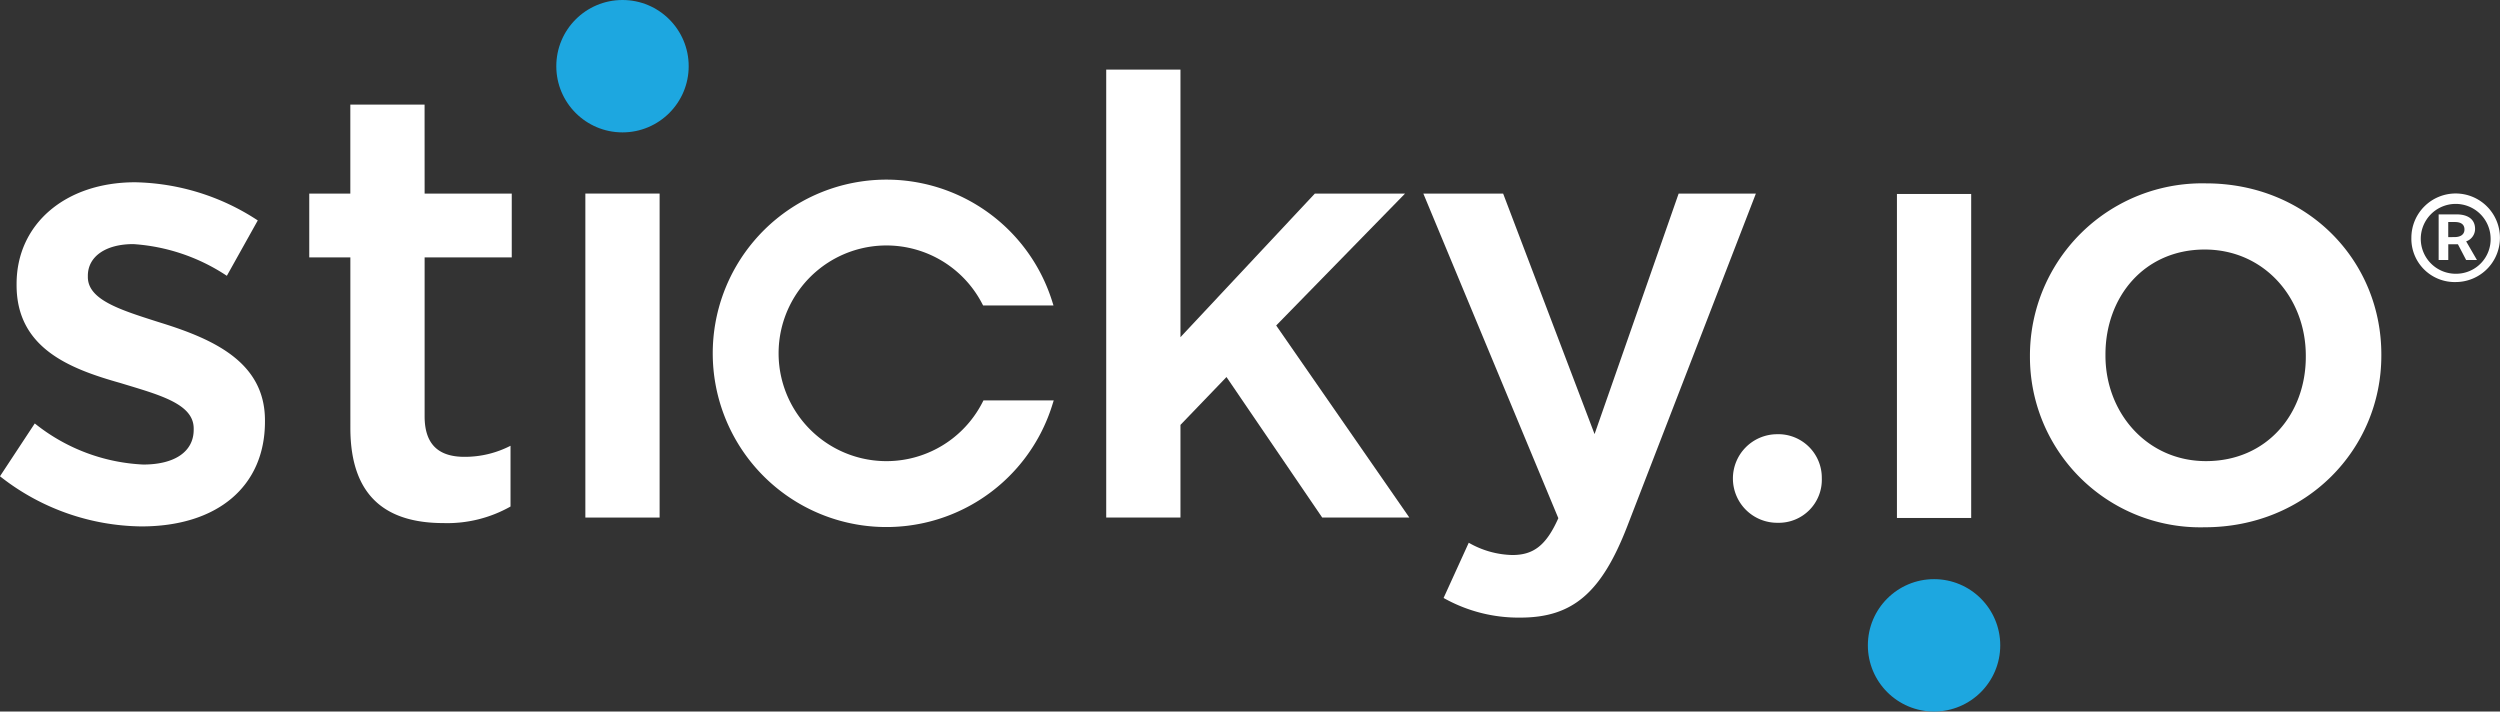
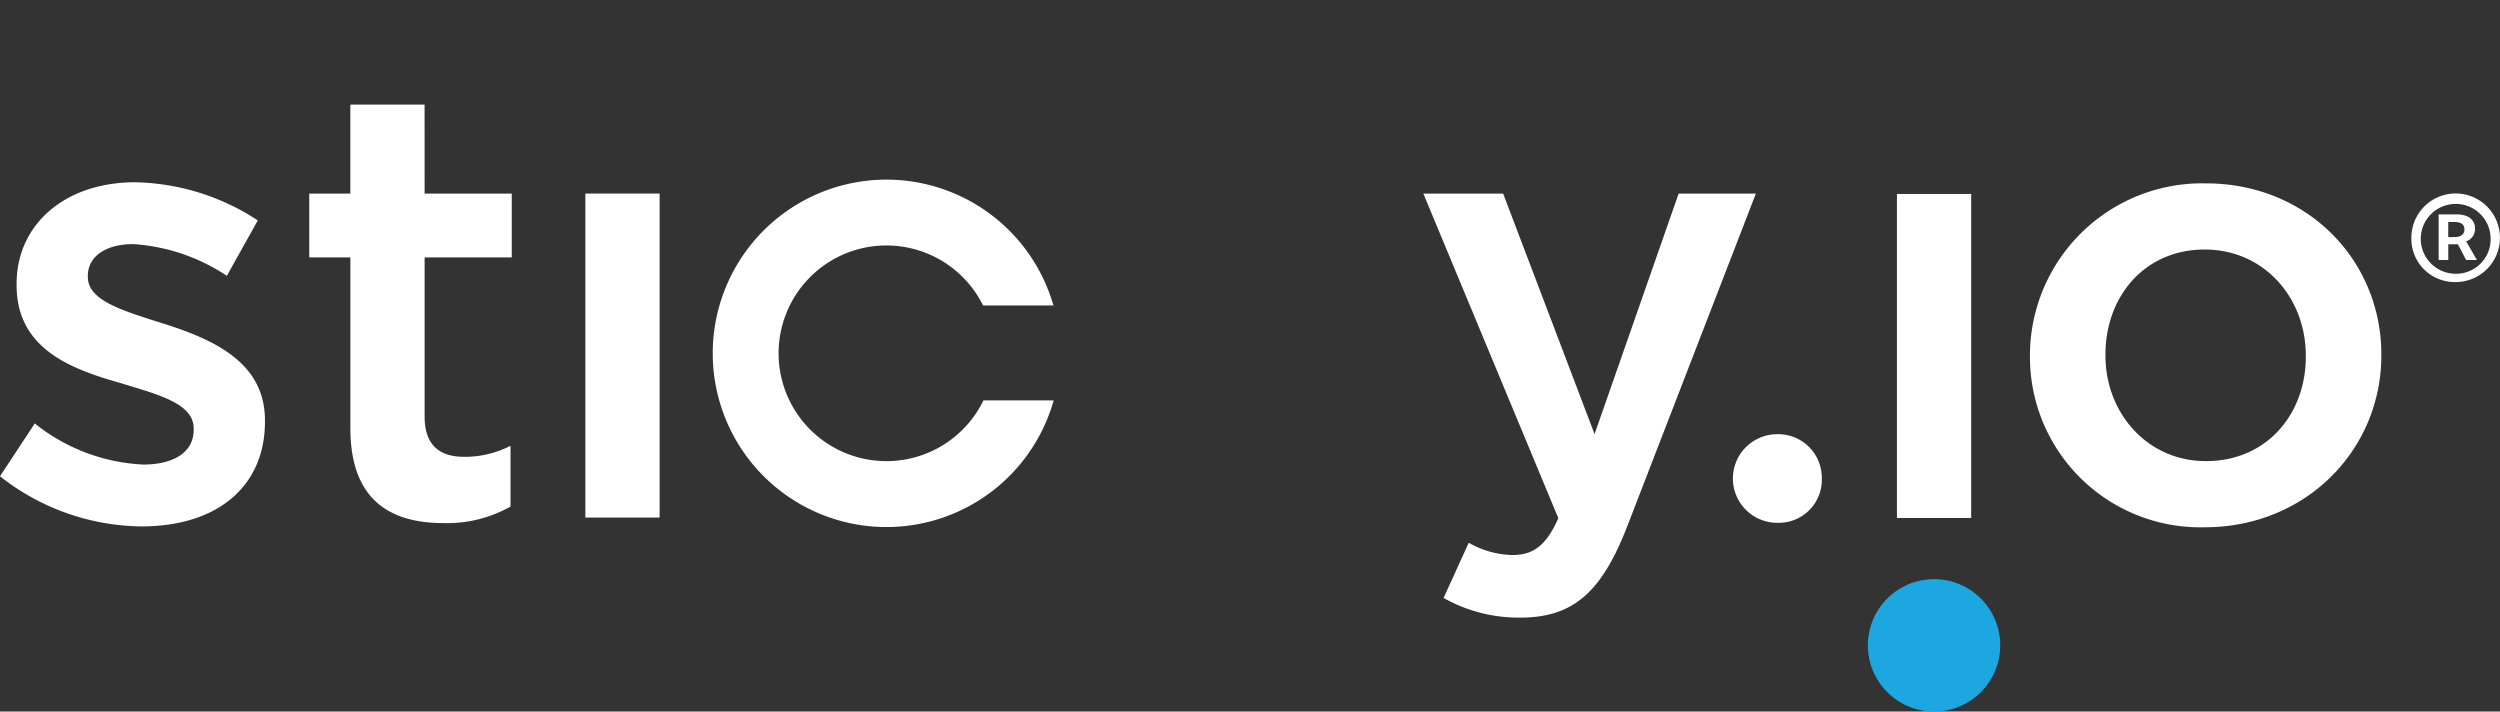
<svg xmlns="http://www.w3.org/2000/svg" id="Group_4452" data-name="Group 4452" width="248.411" height="70.701" viewBox="0 0 248.411 70.701">
  <rect x="0" y="0" width="248.411" height="70.701" fill="#333333" stroke="none" />
  <g id="BRANDMARK_stickyio_gray_ltblue_rgb">
    <g id="Group_4450" data-name="Group 4450" transform="translate(0 6.916)">
      <path id="Path_22881" data-name="Path 22881" d="M1058.492,682.352h6.981l-.144.462a17.26,17.26,0,1,1-.025-10.359l.147.464h-6.994l-.1-.192a10.715,10.715,0,1,0,.036,9.818Z" transform="translate(-960.771 -649.481)" fill="#fff" />
      <rect id="Rectangle_722" data-name="Rectangle 722" width="7.378" height="32.194" transform="translate(58.164 12.317)" fill="#fff" />
      <rect id="Rectangle_723" data-name="Rectangle 723" width="7.378" height="32.194" transform="translate(188.488 12.358)" fill="#fff" />
-       <path id="Path_22882" data-name="Path 22882" d="M976.84,674.666l-.634-.2c-3.6-1.153-6.706-2.149-6.706-4.377v-.124c0-1.91,1.772-3.145,4.514-3.145a19.039,19.039,0,0,1,9.22,3.1l.079.048,3.071-5.5-.069-.046a22.933,22.933,0,0,0-12.115-3.746c-6.937,0-11.781,4.154-11.781,10.1v.125c0,6.287,5.33,8.317,10.325,9.725q.388.12.773.235c3.489,1.057,6.5,1.97,6.5,4.282v.125c0,2.164-1.873,3.456-5.01,3.456a18.582,18.582,0,0,1-10.707-4.026l-.075-.056-3.411,5.179-.045.069.065.05a23.055,23.055,0,0,0,13.986,4.932c7.574,0,12.279-3.99,12.279-10.413v-.124C987.1,678.647,982.169,676.327,976.84,674.666Z" transform="translate(-960.771 -649.481)" fill="#fff" />
+       <path id="Path_22882" data-name="Path 22882" d="M976.84,674.666l-.634-.2c-3.6-1.153-6.706-2.149-6.706-4.377v-.124c0-1.91,1.772-3.145,4.514-3.145a19.039,19.039,0,0,1,9.22,3.1l.079.048,3.071-5.5-.069-.046a22.933,22.933,0,0,0-12.115-3.746c-6.937,0-11.781,4.154-11.781,10.1v.125c0,6.287,5.33,8.317,10.325,9.725q.388.12.773.235c3.489,1.057,6.5,1.97,6.5,4.282v.125c0,2.164-1.873,3.456-5.01,3.456a18.582,18.582,0,0,1-10.707-4.026l-.075-.056-3.411,5.179-.045.069.065.05a23.055,23.055,0,0,0,13.986,4.932c7.574,0,12.279-3.99,12.279-10.413v-.124C987.1,678.647,982.169,676.327,976.84,674.666" transform="translate(-960.771 -649.481)" fill="#fff" />
      <path id="Path_22883" data-name="Path 22883" d="M1002.959,652.957h-7.378V661.8H991.5v6.341h4.085V685.09c0,7.073,3.841,9.451,9.268,9.451a12.761,12.761,0,0,0,6.646-1.646v-6.037a9.91,9.91,0,0,1-4.573,1.1c-2.5,0-3.963-1.159-3.963-4.025V668.139h8.658V661.8h-8.658Z" transform="translate(-960.771 -649.481)" fill="#fff" />
-       <path id="Path_22884" data-name="Path 22884" d="M1100.383,661.8h-8.963l-13.353,14.268V649.481h-7.378v44.511h7.378v-9.207l4.573-4.756,9.512,13.963h8.658l-13.231-19.085Z" transform="translate(-960.771 -649.481)" fill="#fff" />
      <path id="Path_22885" data-name="Path 22885" d="M1127.568,661.8l-8.354,23.9-9.085-23.9H1102.2l13.414,32.255c-1.22,2.744-2.5,3.659-4.573,3.659a9.079,9.079,0,0,1-4.329-1.22l-2.5,5.488a15.2,15.2,0,0,0,7.621,1.951c5.183,0,8.049-2.439,10.61-9.024l12.8-33.109Z" transform="translate(-960.771 -649.481)" fill="#fff" />
      <path id="Path_22886" data-name="Path 22886" d="M1179.964,660.785a17.119,17.119,0,0,0-17.489,17.117v.124a16.935,16.935,0,0,0,17.364,16.931c10.109,0,17.552-7.752,17.552-17.055v-.124C1197.391,668.414,1190.01,660.785,1179.964,660.785Zm9.922,17.241c0,5.644-3.845,10.357-9.922,10.357-5.83,0-9.985-4.775-9.985-10.481v-.124c0-5.705,3.845-10.419,9.86-10.419,5.892,0,10.047,4.776,10.047,10.543Z" transform="translate(-960.771 -649.481)" fill="#fff" />
      <path id="Path_22887" data-name="Path 22887" d="M1137.314,685.711a4.4,4.4,0,0,0,.093,8.8,4.275,4.275,0,0,0,4.386-4.438A4.324,4.324,0,0,0,1137.314,685.711Z" transform="translate(-960.771 -649.481)" fill="#fff" />
      <path id="Path_22888" data-name="Path 22888" d="M1200.376,666.19a4.4,4.4,0,1,1,4.415,4.4A4.3,4.3,0,0,1,1200.376,666.19Zm7.872,0a3.47,3.47,0,1,0-3.457,3.576A3.428,3.428,0,0,0,1208.248,666.19Zm-5.162-2.324h1.775c.981,0,1.845.38,1.845,1.453a1.309,1.309,0,0,1-.887,1.229l1.074,1.855h-1.074l-.818-1.565h-.958V668.4h-.957Zm1.565,2.257c.63,0,1-.268,1-.76,0-.424-.257-.737-.958-.737h-.654v1.5Z" transform="translate(-960.771 -649.481)" fill="#fff" />
    </g>
    <g id="Group_4451" data-name="Group 4451" transform="translate(55.277)">
      <circle id="Ellipse_2190" data-name="Ellipse 2190" cx="6.577" cy="6.577" r="6.577" transform="translate(130.322 57.547)" fill="#1da7e0" />
-       <circle id="Ellipse_2191" data-name="Ellipse 2191" cx="6.577" cy="6.577" r="6.577" fill="#1da7e0" />
    </g>
  </g>
</svg>